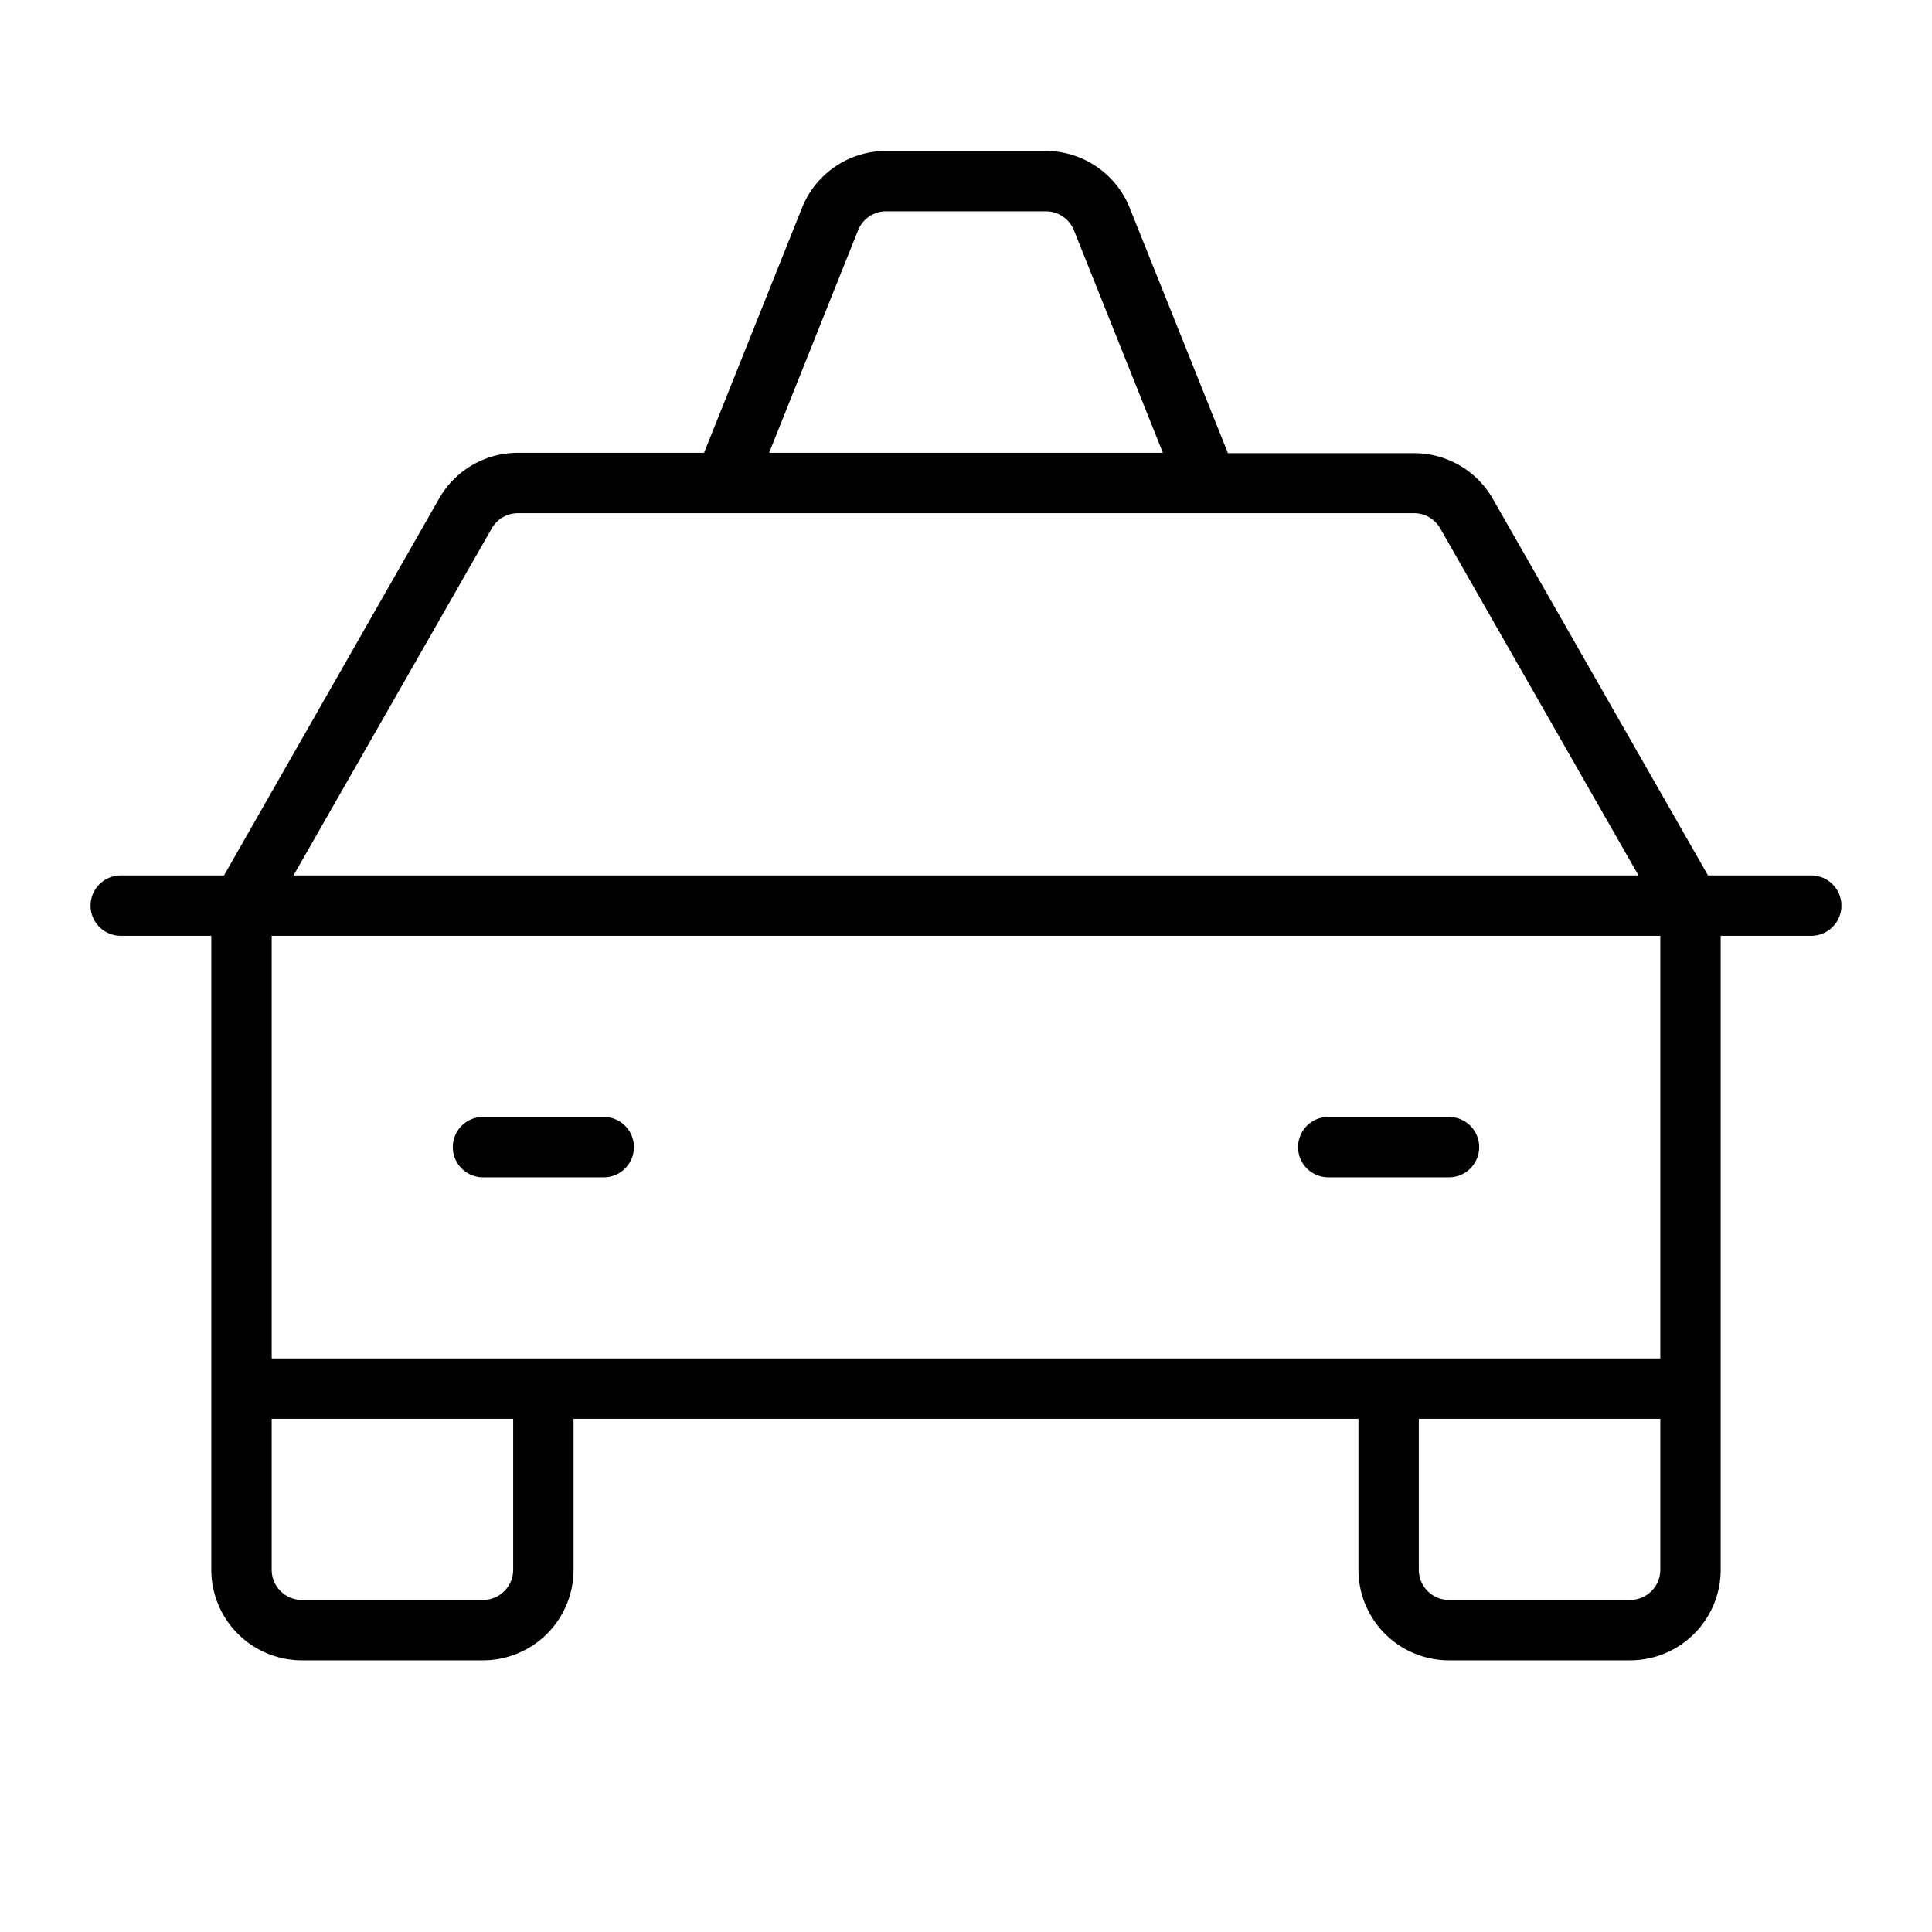
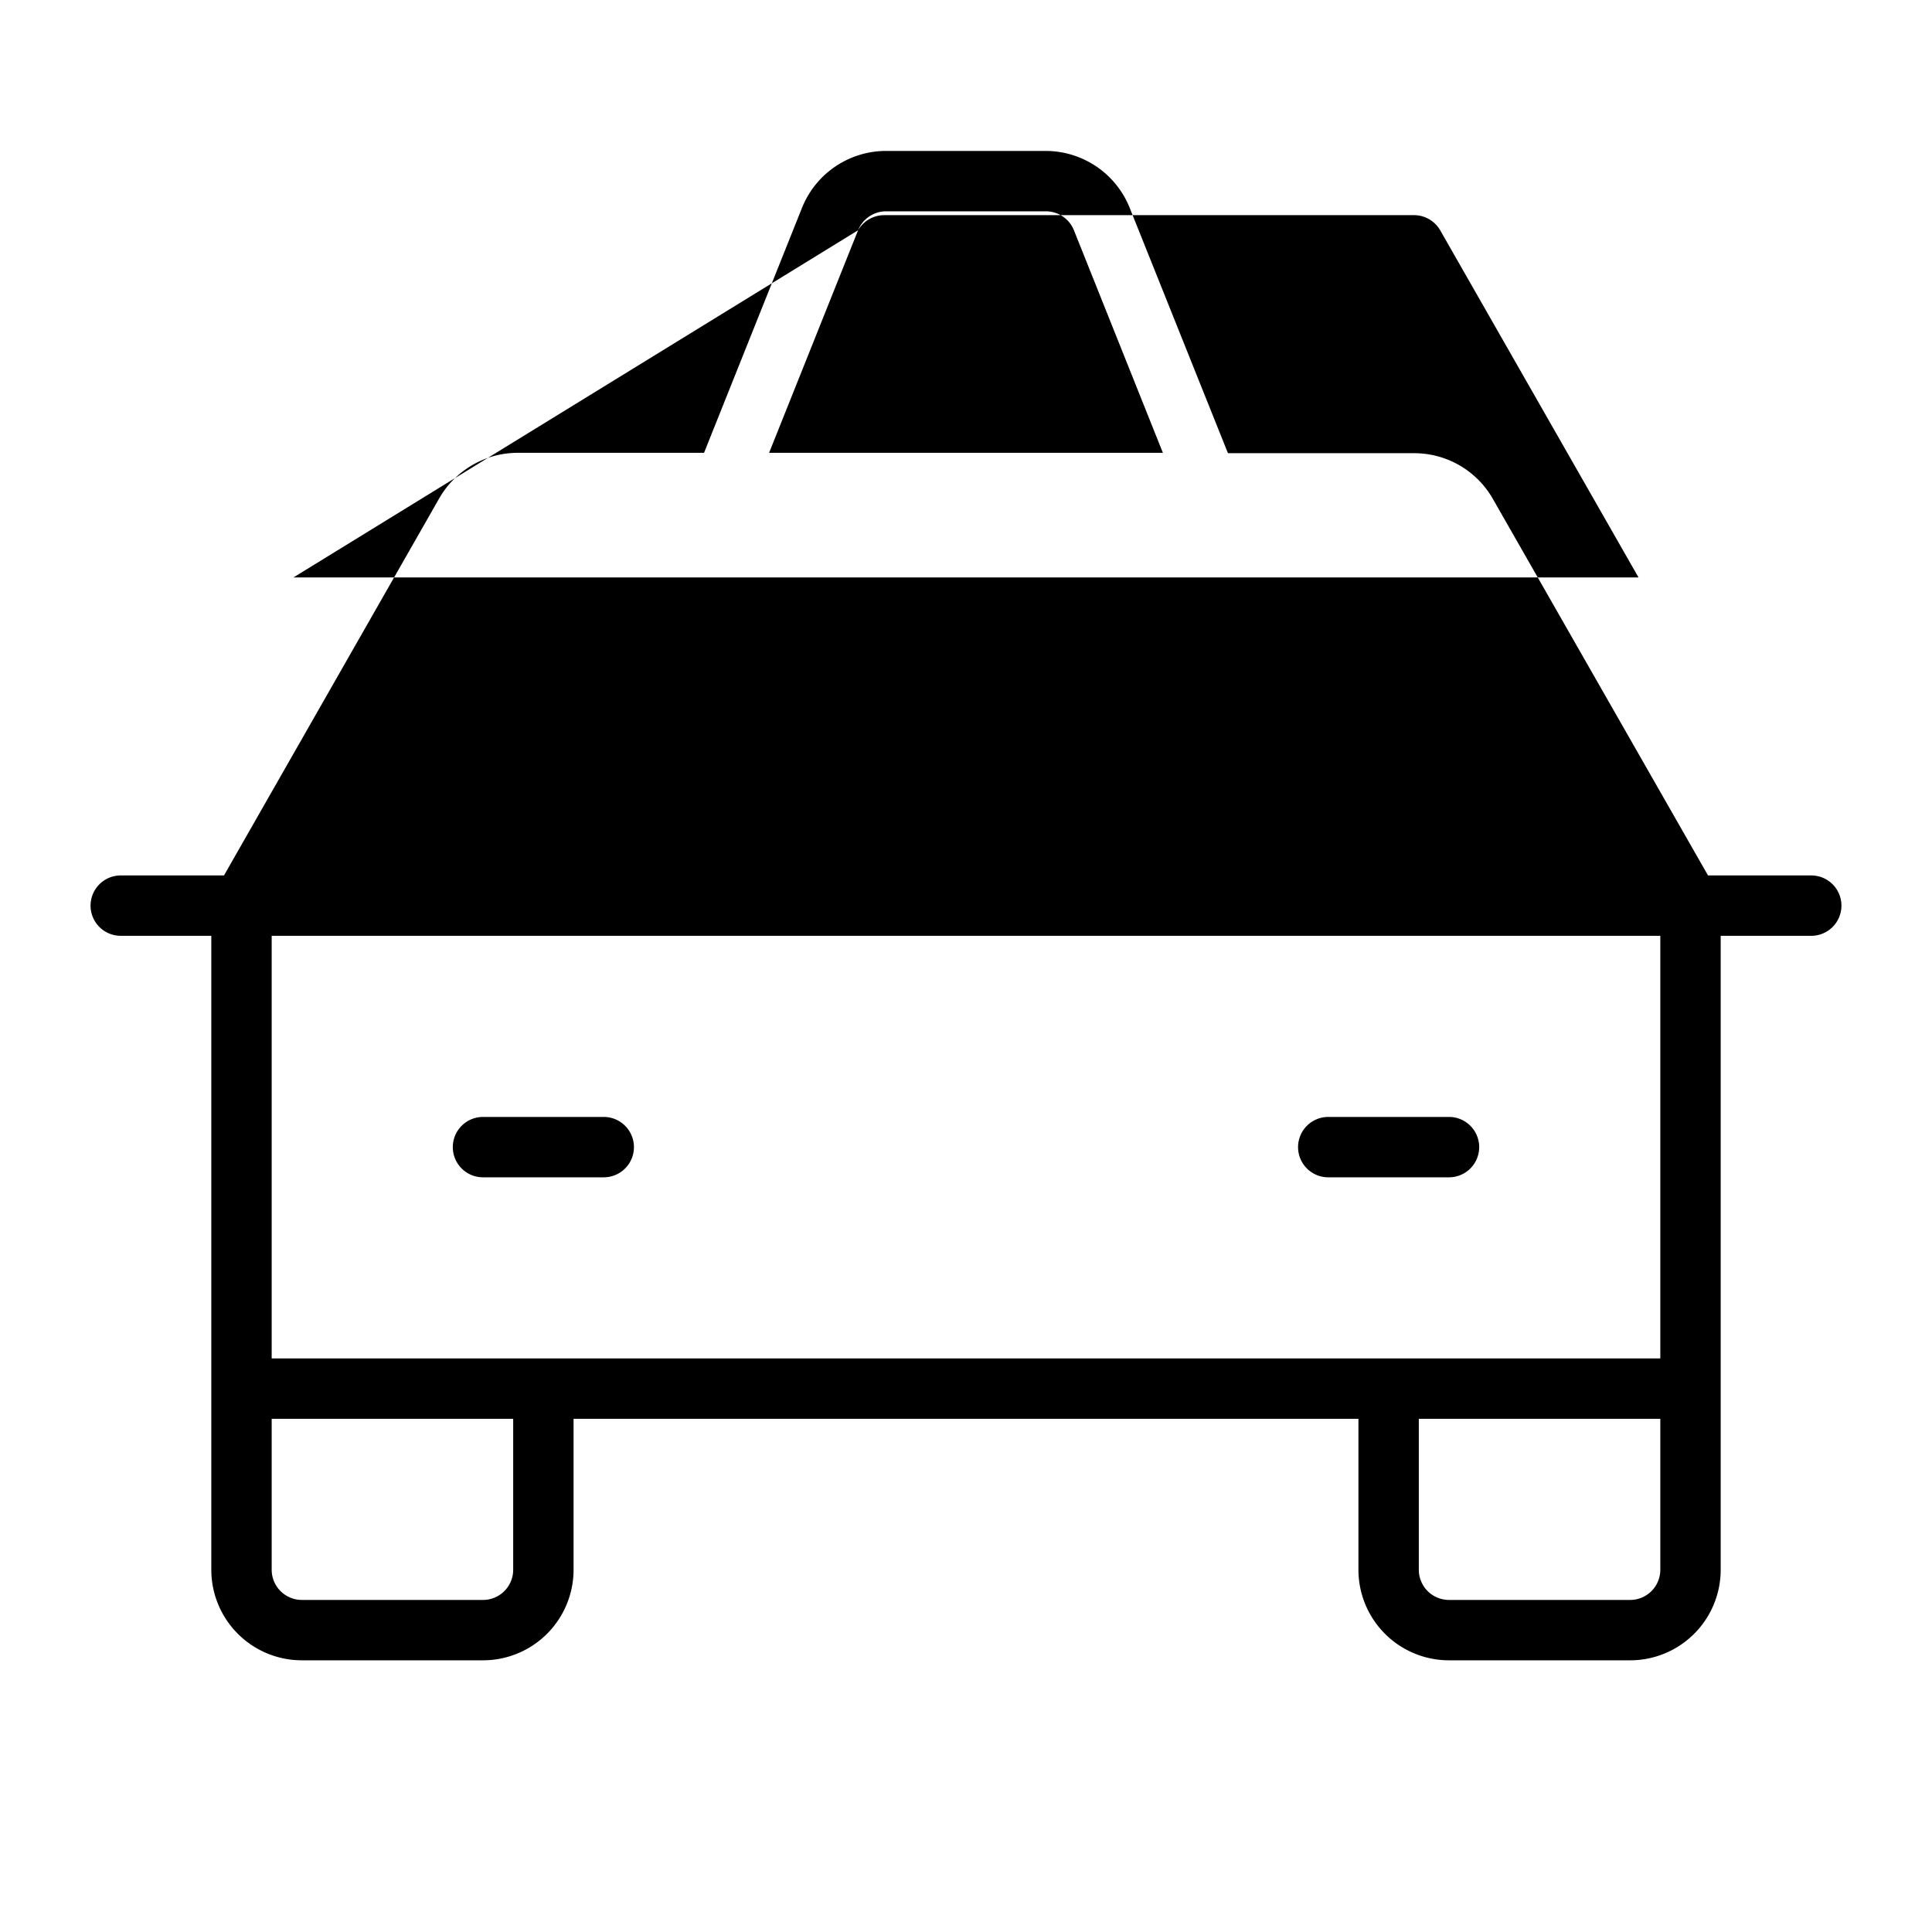
<svg xmlns="http://www.w3.org/2000/svg" viewBox="0 0 256 256" fill="currentColor">
-   <path d="M240,116H226.32L197.78,66.05a12,12,0,0,0-10.42-6H162.71l-13-32.46A12,12,0,0,0,138.58,20H117.42a12,12,0,0,0-11.15,7.54L93.29,60H68.64a12,12,0,0,0-10.42,6L29.68,116H16a4,4,0,0,0,0,8H28v84a12,12,0,0,0,12,12H64a12,12,0,0,0,12-12V188H180v20a12,12,0,0,0,12,12h24a12,12,0,0,0,12-12V124h12a4,4,0,0,0,0-8ZM113.7,30.51A4,4,0,0,1,117.42,28h21.16a4,4,0,0,1,3.72,2.51L154.09,60H101.91ZM65.17,70a4,4,0,0,1,3.47-2H187.36a4,4,0,0,1,3.47,2l26.28,46H38.89ZM68,208a4,4,0,0,1-4,4H40a4,4,0,0,1-4-4V188H68Zm148,4H192a4,4,0,0,1-4-4V188h32v20A4,4,0,0,1,216,212Zm4-32H36V124H220ZM60,152a4,4,0,0,1,4-4H80a4,4,0,0,1,0,8H64A4,4,0,0,1,60,152Zm112,0a4,4,0,0,1,4-4h16a4,4,0,0,1,0,8H176A4,4,0,0,1,172,152Z" />
+   <path d="M240,116H226.32L197.78,66.05a12,12,0,0,0-10.42-6H162.71l-13-32.46A12,12,0,0,0,138.58,20H117.42a12,12,0,0,0-11.15,7.54L93.29,60H68.64a12,12,0,0,0-10.42,6L29.68,116H16a4,4,0,0,0,0,8H28v84a12,12,0,0,0,12,12H64a12,12,0,0,0,12-12V188H180v20a12,12,0,0,0,12,12h24a12,12,0,0,0,12-12V124h12a4,4,0,0,0,0-8ZM113.7,30.51A4,4,0,0,1,117.42,28h21.16a4,4,0,0,1,3.72,2.51L154.09,60H101.91Za4,4,0,0,1,3.47-2H187.36a4,4,0,0,1,3.47,2l26.28,46H38.89ZM68,208a4,4,0,0,1-4,4H40a4,4,0,0,1-4-4V188H68Zm148,4H192a4,4,0,0,1-4-4V188h32v20A4,4,0,0,1,216,212Zm4-32H36V124H220ZM60,152a4,4,0,0,1,4-4H80a4,4,0,0,1,0,8H64A4,4,0,0,1,60,152Zm112,0a4,4,0,0,1,4-4h16a4,4,0,0,1,0,8H176A4,4,0,0,1,172,152Z" />
</svg>